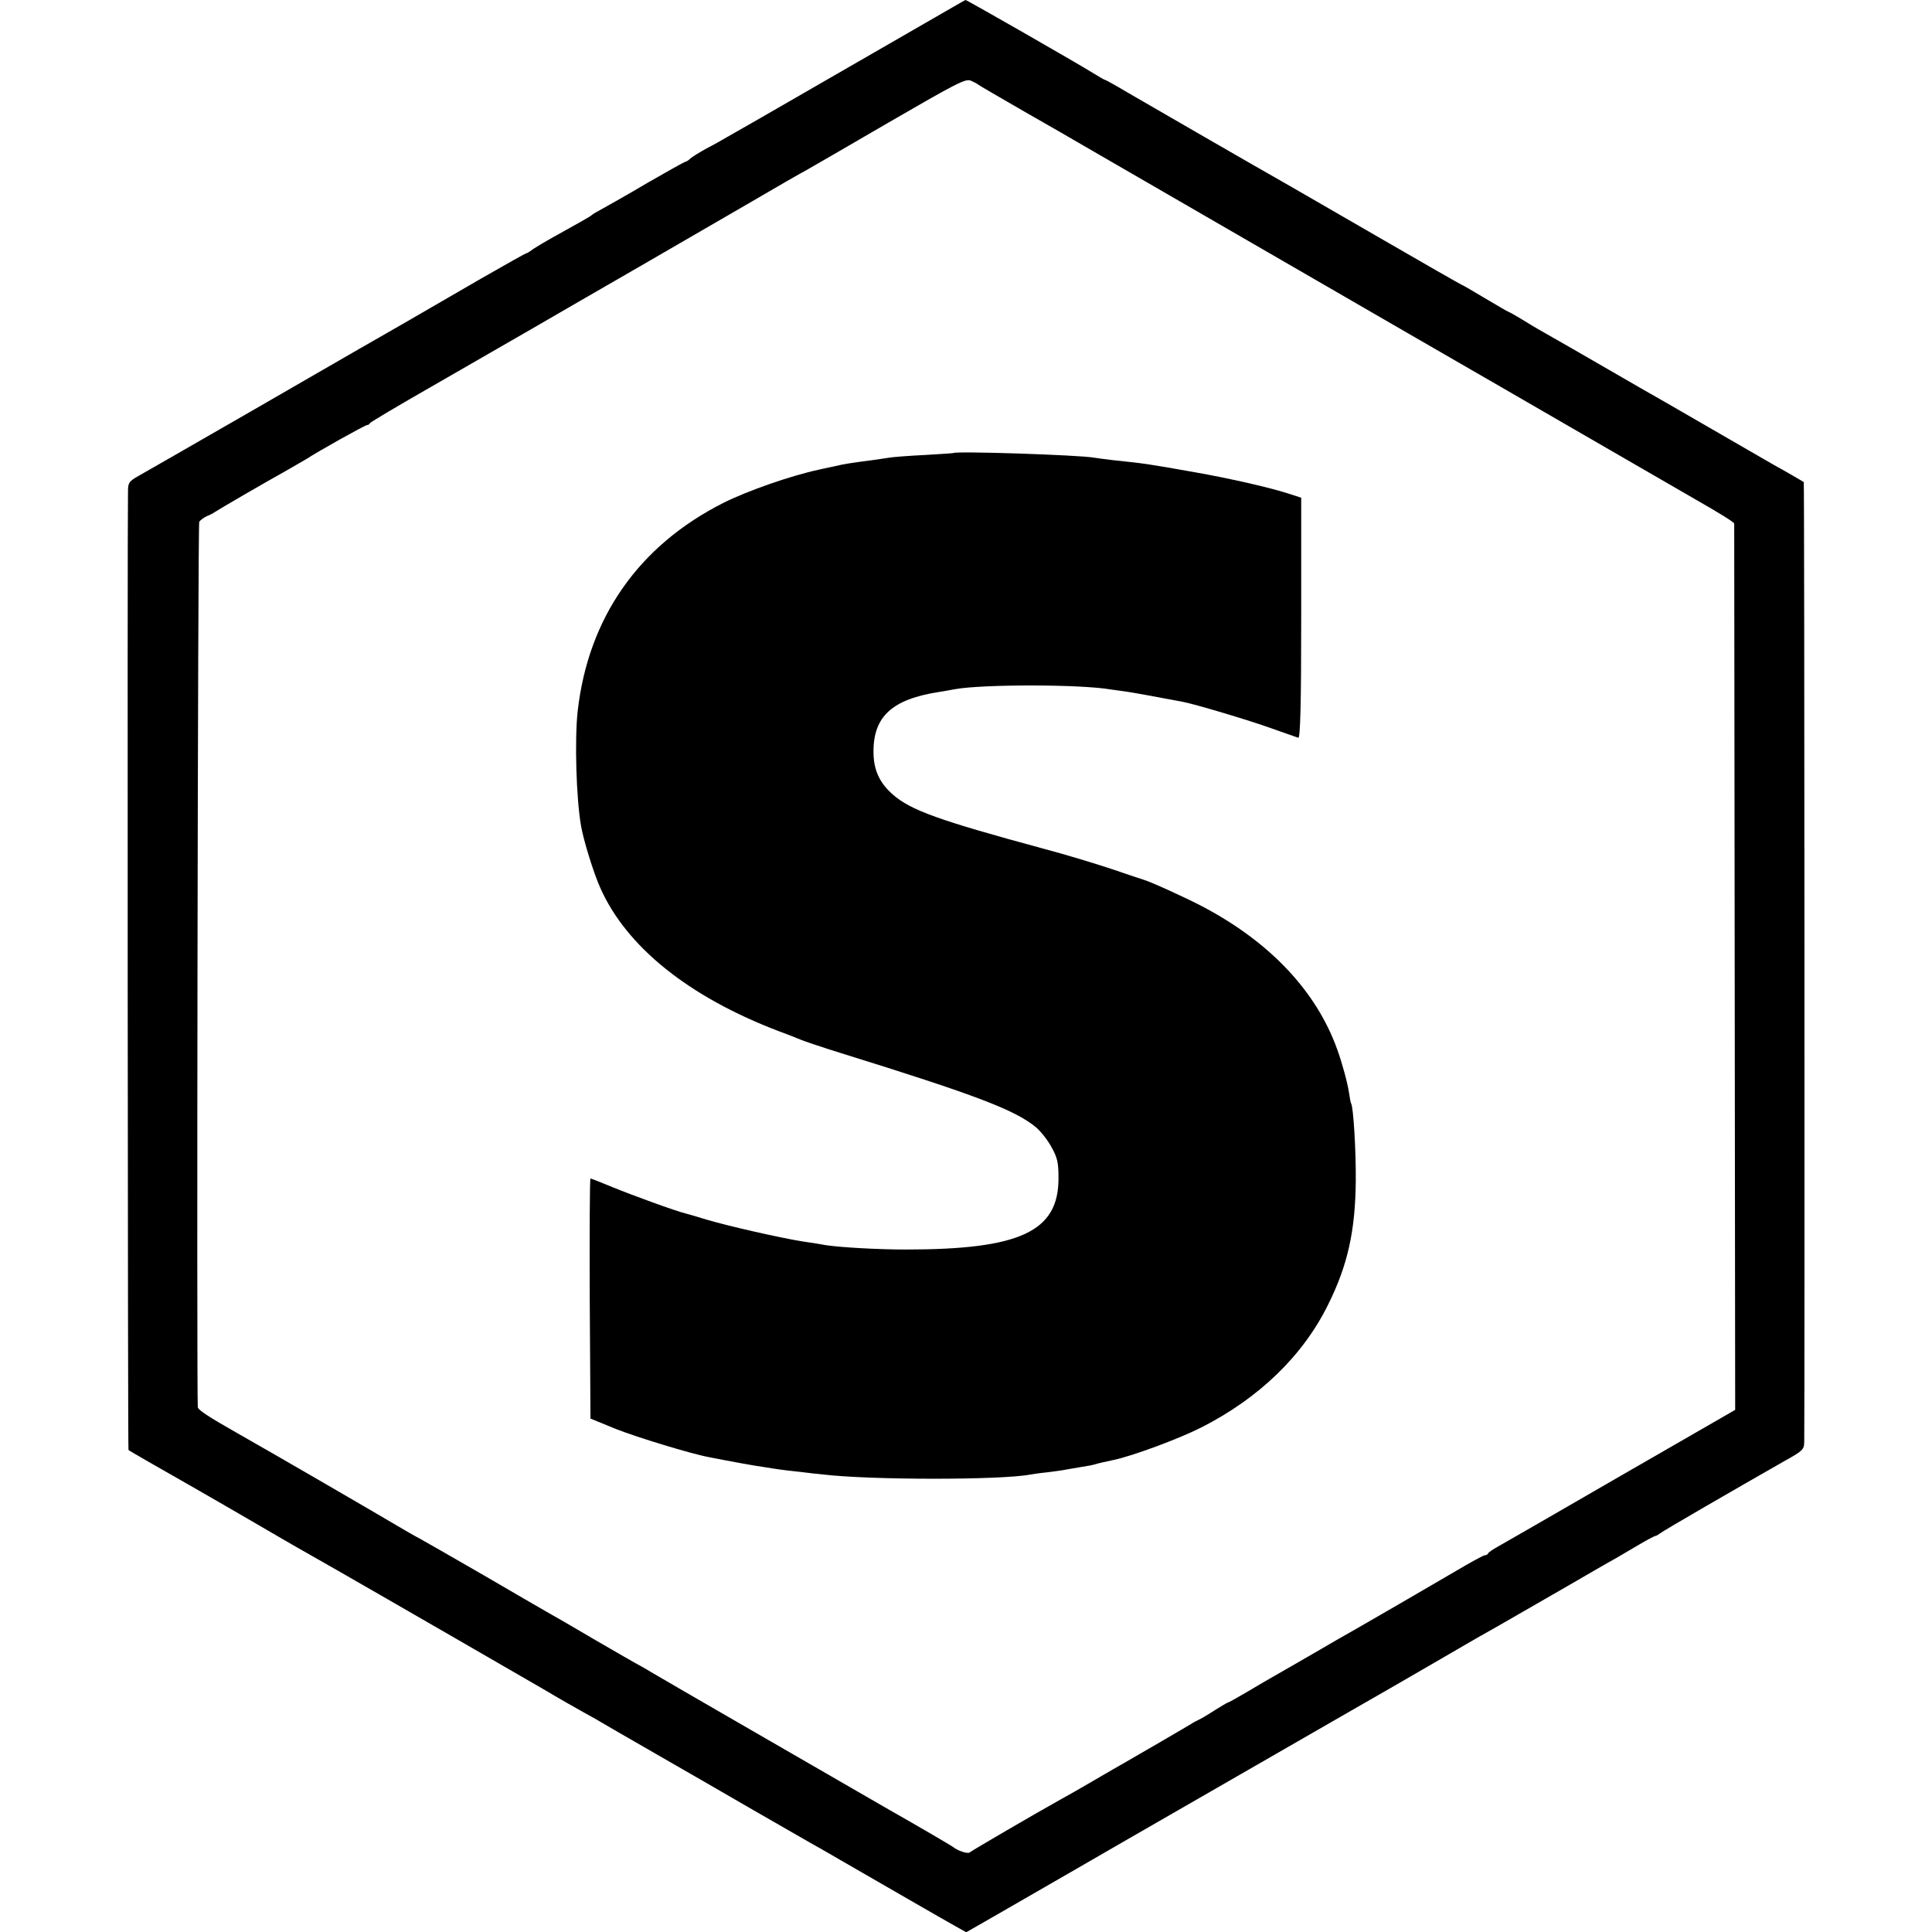
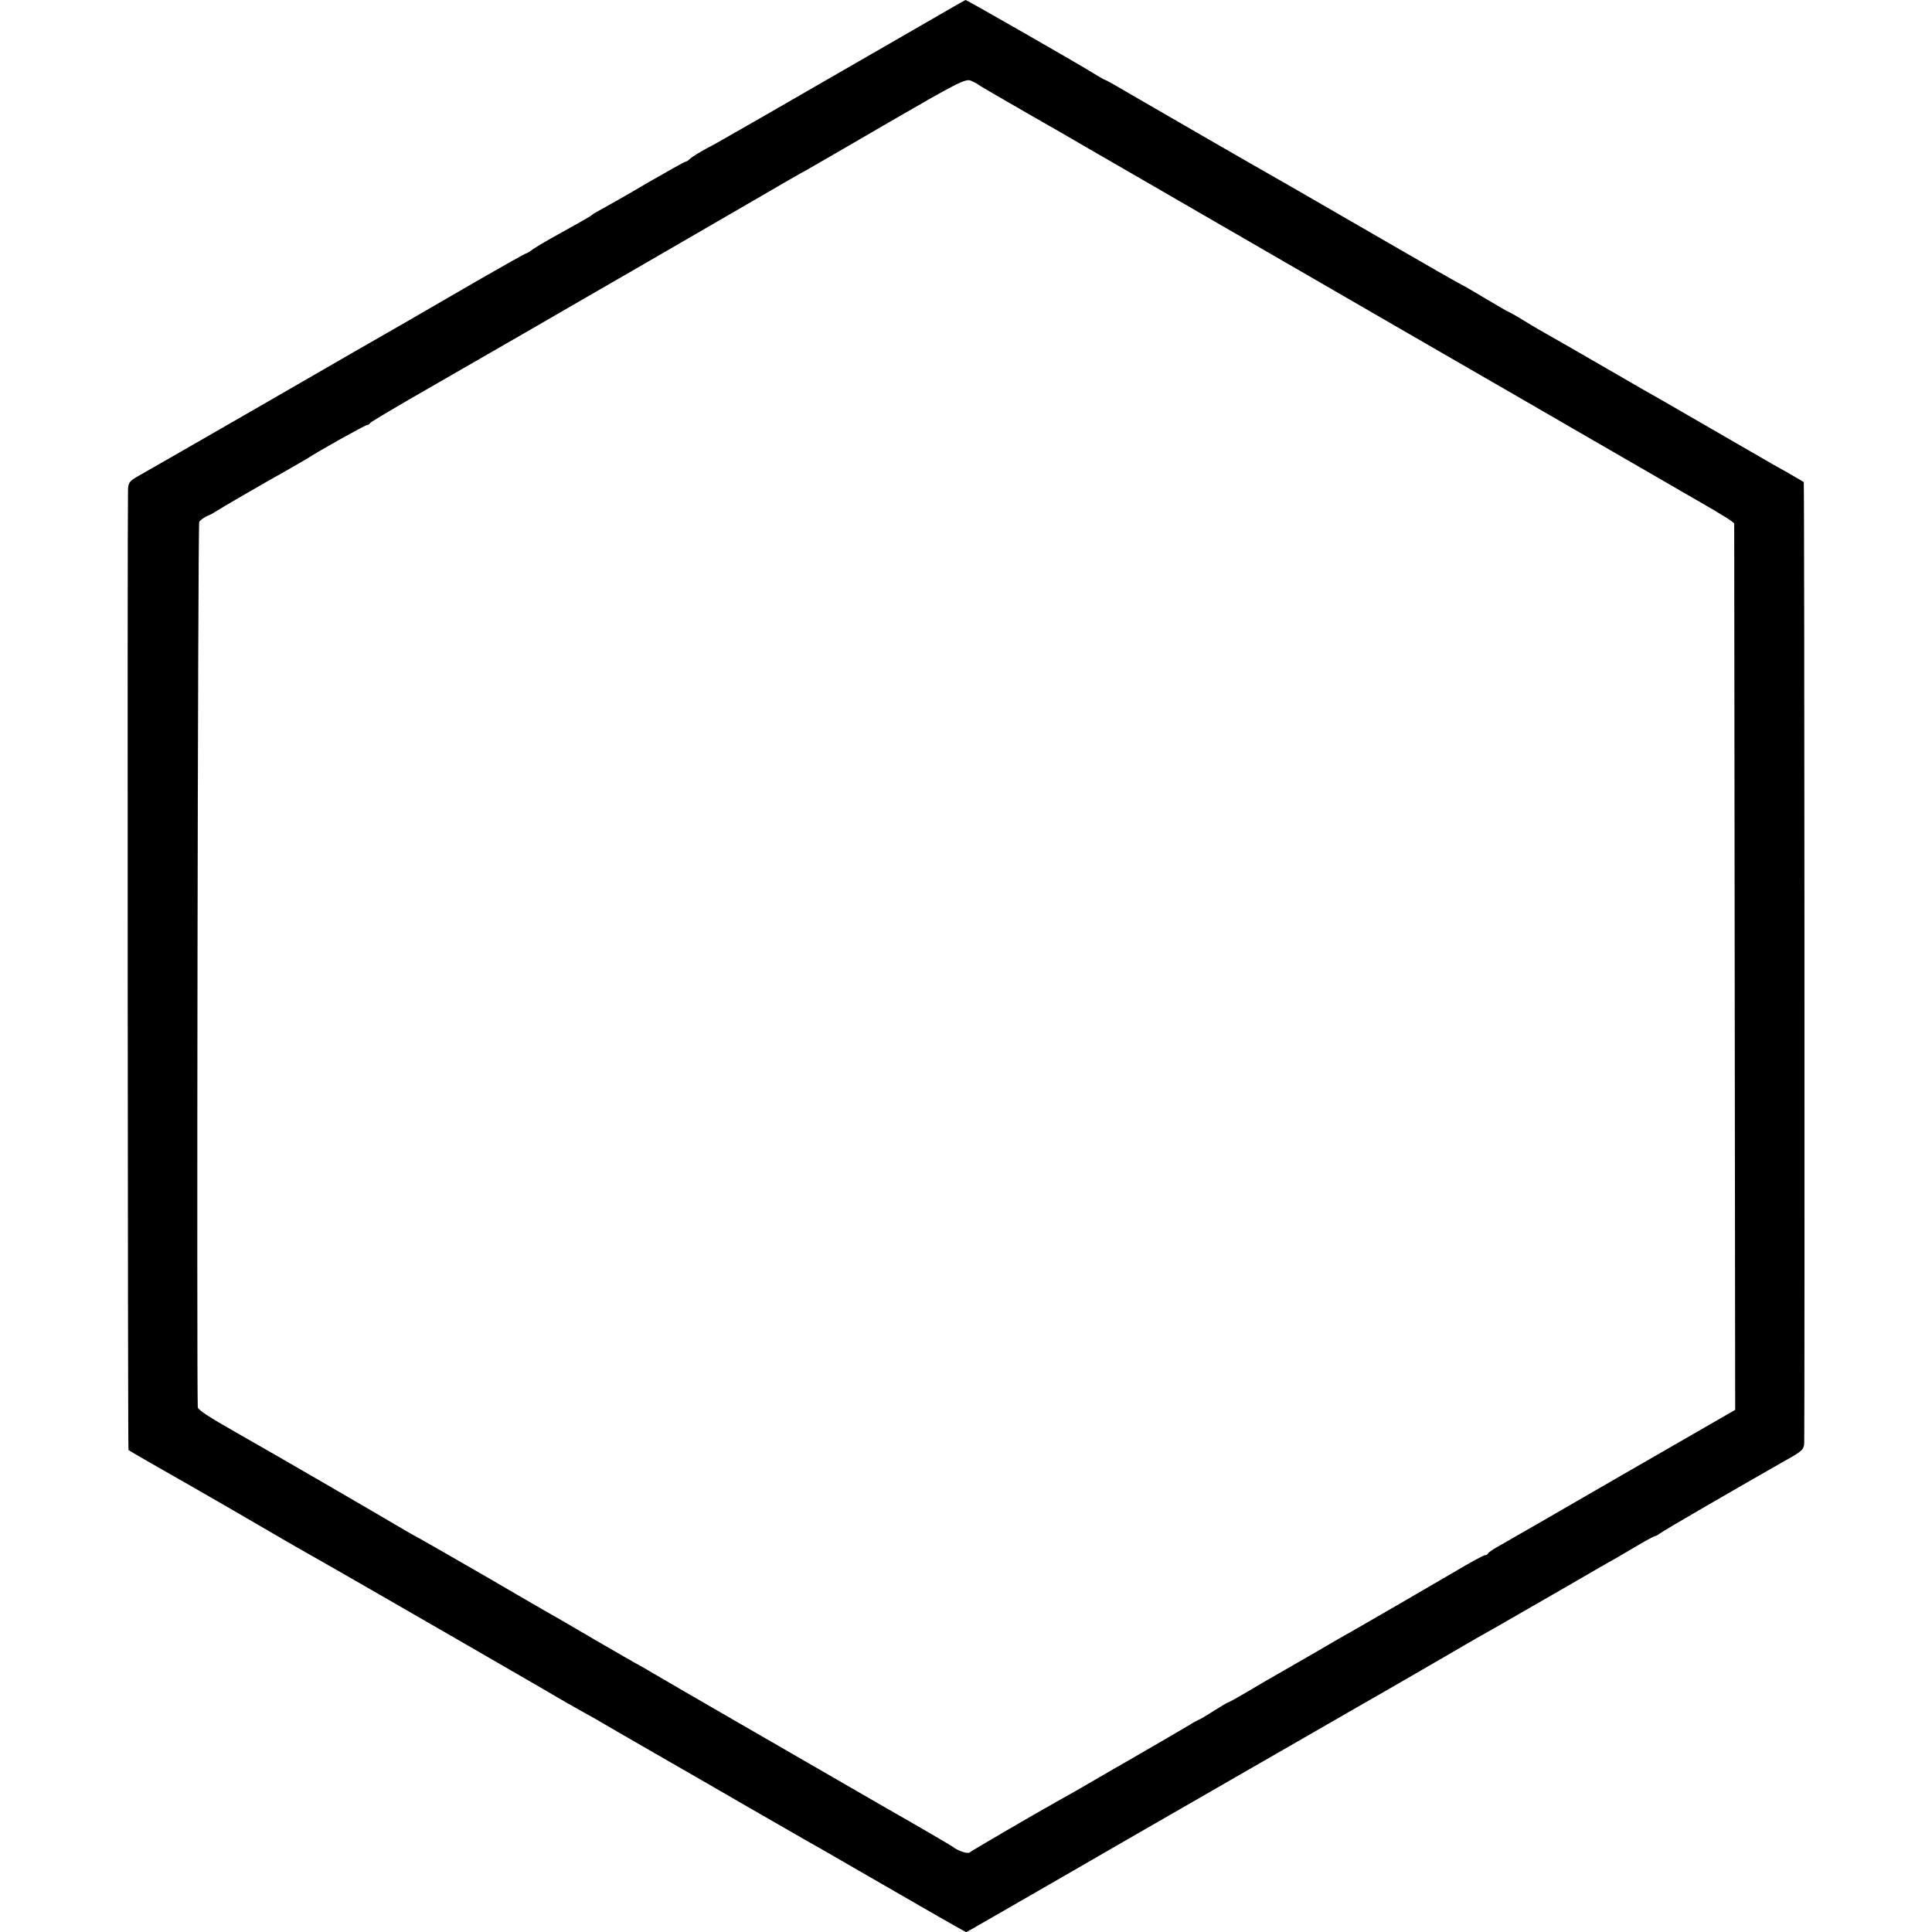
<svg xmlns="http://www.w3.org/2000/svg" version="1.0" width="800pt" height="800pt" viewBox="0 0 800 800" preserveAspectRatio="xMidYMid meet">
  <g transform="translate(0,800) scale(0.1,-0.1)" fill="#000000" stroke="none">
    <path d="M3825 7901 c-401 -231 -576 -332 -675 -389 -58 -33 -121 -69 -140 -80 -19 -11 -57 -33 -85 -47 -27 -15 -57 -33 -66 -41 -8 -8 -18 -14 -21 -14 -4 0 -73 -39 -155 -86 -81 -48 -166 -96 -188 -108 -22 -12 -42 -23 -45 -27 -5 -5 -51 -31 -170 -97 -25 -14 -57 -33 -72 -43 -14 -11 -28 -19 -31 -19 -3 0 -86 -47 -184 -103 -98 -57 -240 -139 -316 -183 -171 -98 -123 -70 -632 -364 -236 -136 -449 -258 -472 -271 -39 -22 -43 -28 -43 -64 -3 -163 -1 -3967 2 -3969 2 -3 142 -83 253 -146 58 -33 231 -133 320 -185 50 -29 106 -62 126 -73 19 -11 93 -53 165 -94 71 -41 149 -86 174 -100 56 -32 512 -295 681 -393 69 -41 143 -83 165 -95 21 -12 53 -29 69 -39 17 -10 120 -70 230 -133 110 -63 292 -168 404 -233 112 -64 218 -125 235 -135 17 -9 76 -43 131 -75 175 -101 428 -247 473 -272 l43 -24 117 67 c64 37 200 115 302 174 102 59 367 212 590 340 223 128 479 276 570 328 91 52 179 103 195 112 38 22 275 159 295 171 8 5 69 40 135 77 66 38 194 112 285 164 91 53 181 105 200 115 19 11 63 37 97 57 34 20 64 36 68 36 3 0 11 5 18 10 11 10 316 186 514 299 79 44 83 48 84 81 2 170 1 3972 -2 3974 -5 3 -71 42 -124 71 -22 13 -123 71 -225 130 -102 59 -203 117 -225 130 -22 12 -128 73 -235 135 -107 62 -215 124 -240 138 -25 14 -74 42 -109 64 -34 21 -65 38 -67 38 -2 0 -44 25 -95 55 -50 30 -93 55 -95 55 -2 0 -158 89 -346 198 -189 109 -363 210 -388 224 -82 46 -574 330 -658 379 -45 27 -85 49 -88 49 -2 0 -21 11 -42 24 -69 43 -528 306 -534 306 -2 0 -79 -45 -173 -99z m225 -251 c3 -3 91 -54 195 -114 105 -60 215 -123 245 -141 90 -52 852 -493 1340 -775 250 -144 554 -320 675 -390 226 -131 465 -269 519 -300 98 -56 156 -92 157 -98 0 -4 1 -831 2 -1838 l2 -1832 -474 -273 c-261 -151 -490 -283 -510 -294 -20 -11 -37 -23 -39 -27 -2 -5 -8 -8 -14 -8 -5 0 -62 -31 -126 -69 -125 -73 -338 -197 -412 -239 -25 -14 -99 -56 -165 -95 -66 -38 -140 -81 -165 -95 -25 -14 -78 -45 -118 -69 -41 -24 -75 -43 -78 -43 -2 0 -27 -15 -56 -33 -29 -19 -60 -37 -68 -40 -8 -4 -22 -11 -30 -17 -13 -8 -183 -107 -275 -160 -16 -9 -72 -41 -123 -71 -51 -30 -114 -66 -140 -80 -106 -59 -368 -212 -376 -219 -8 -8 -50 6 -71 23 -5 4 -129 77 -275 160 -310 179 -922 532 -965 558 -16 10 -41 24 -55 32 -14 7 -97 55 -185 106 -88 52 -178 104 -200 116 -22 13 -139 80 -260 151 -121 70 -240 138 -265 152 -25 13 -70 39 -100 57 -74 44 -511 298 -665 385 -111 63 -155 92 -156 103 -5 88 0 3658 6 3666 4 7 17 16 28 22 12 5 29 13 37 19 23 15 207 122 290 168 41 24 82 47 90 52 45 30 242 140 250 140 4 0 10 3 12 8 2 4 118 73 258 153 140 81 327 188 415 239 88 51 174 101 190 110 37 21 402 232 700 405 121 71 231 134 245 141 14 8 167 96 340 197 283 164 318 182 340 173 14 -6 27 -13 30 -16z" />
-     <path d="M3947 6124 c-1 -1 -54 -4 -117 -8 -63 -3 -126 -8 -140 -10 -14 -2 -47 -7 -75 -11 -92 -12 -120 -16 -165 -27 -25 -5 -52 -11 -60 -13 -113 -24 -294 -87 -394 -137 -351 -177 -560 -475 -604 -863 -13 -117 -6 -362 14 -475 10 -59 52 -195 79 -255 108 -245 367 -453 740 -595 33 -12 74 -28 90 -35 17 -7 91 -32 165 -55 563 -175 723 -236 810 -308 20 -17 49 -54 64 -82 25 -45 29 -64 29 -130 0 -220 -160 -294 -633 -294 -116 0 -271 9 -330 18 -14 3 -59 10 -100 16 -92 15 -300 62 -395 90 -38 12 -77 23 -85 25 -42 10 -225 77 -303 109 -48 20 -89 36 -92 36 -3 0 -4 -224 -3 -497 l3 -497 105 -43 c86 -34 311 -103 387 -117 86 -17 195 -37 228 -41 22 -4 51 -8 65 -10 14 -2 52 -7 85 -10 33 -4 73 -9 89 -10 194 -24 740 -24 861 -1 11 2 45 7 76 10 31 4 67 9 80 12 13 2 40 7 59 10 19 3 43 7 52 10 16 5 35 9 81 19 79 17 268 87 361 134 240 122 422 298 526 510 81 163 112 305 114 511 1 128 -10 305 -19 320 -2 3 -6 23 -9 45 -6 41 -29 125 -49 180 -86 240 -278 444 -557 591 -68 36 -218 104 -244 111 -6 2 -65 21 -131 44 -66 22 -194 61 -285 85 -432 117 -549 159 -623 224 -55 48 -80 102 -80 176 -1 147 77 219 273 249 25 4 53 9 63 11 113 21 521 21 647 -1 14 -2 43 -6 65 -9 33 -5 105 -18 232 -42 49 -9 274 -76 368 -110 55 -19 105 -37 111 -39 8 -2 12 132 12 495 l0 499 -46 15 c-78 26 -249 65 -397 91 -204 36 -199 35 -340 50 -27 3 -61 8 -75 10 -61 11 -572 28 -583 19z" />
  </g>
</svg>